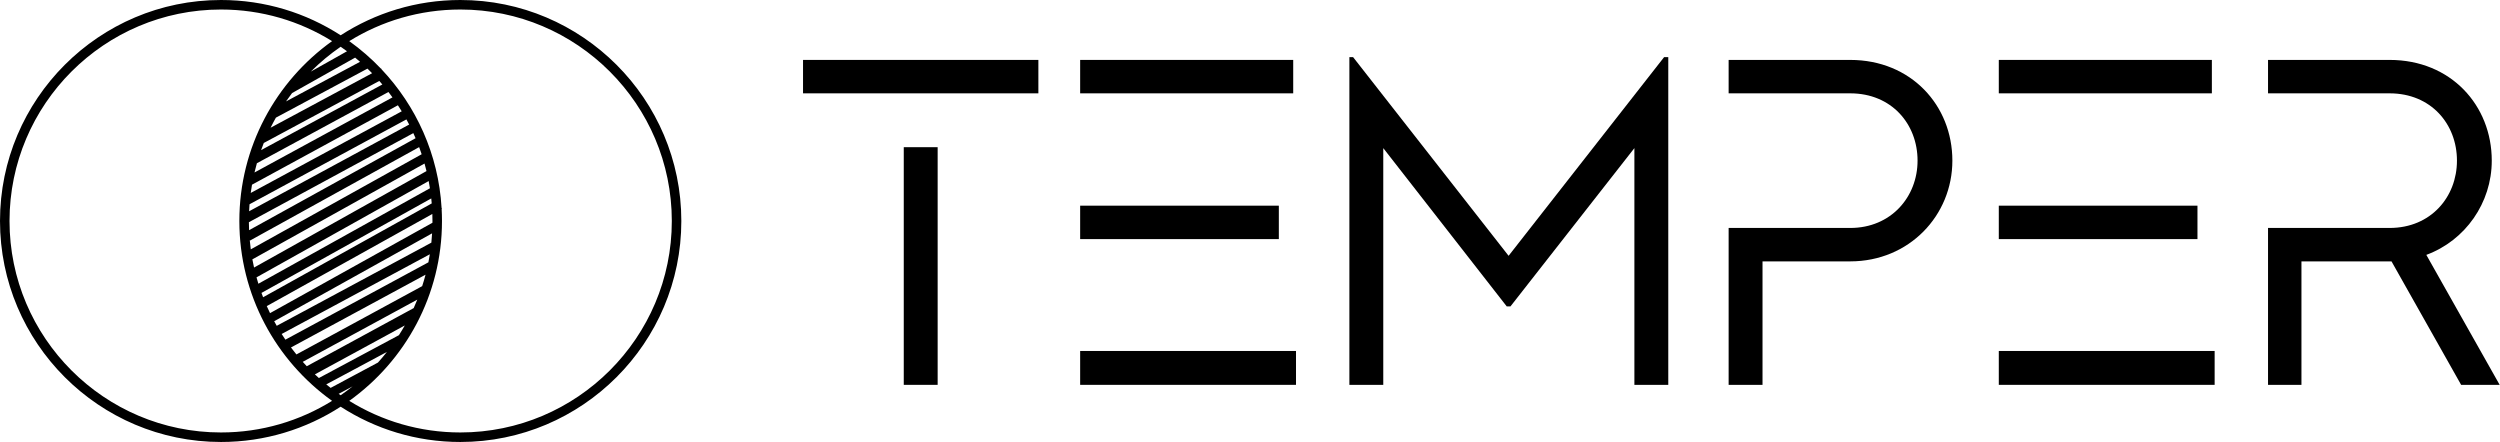
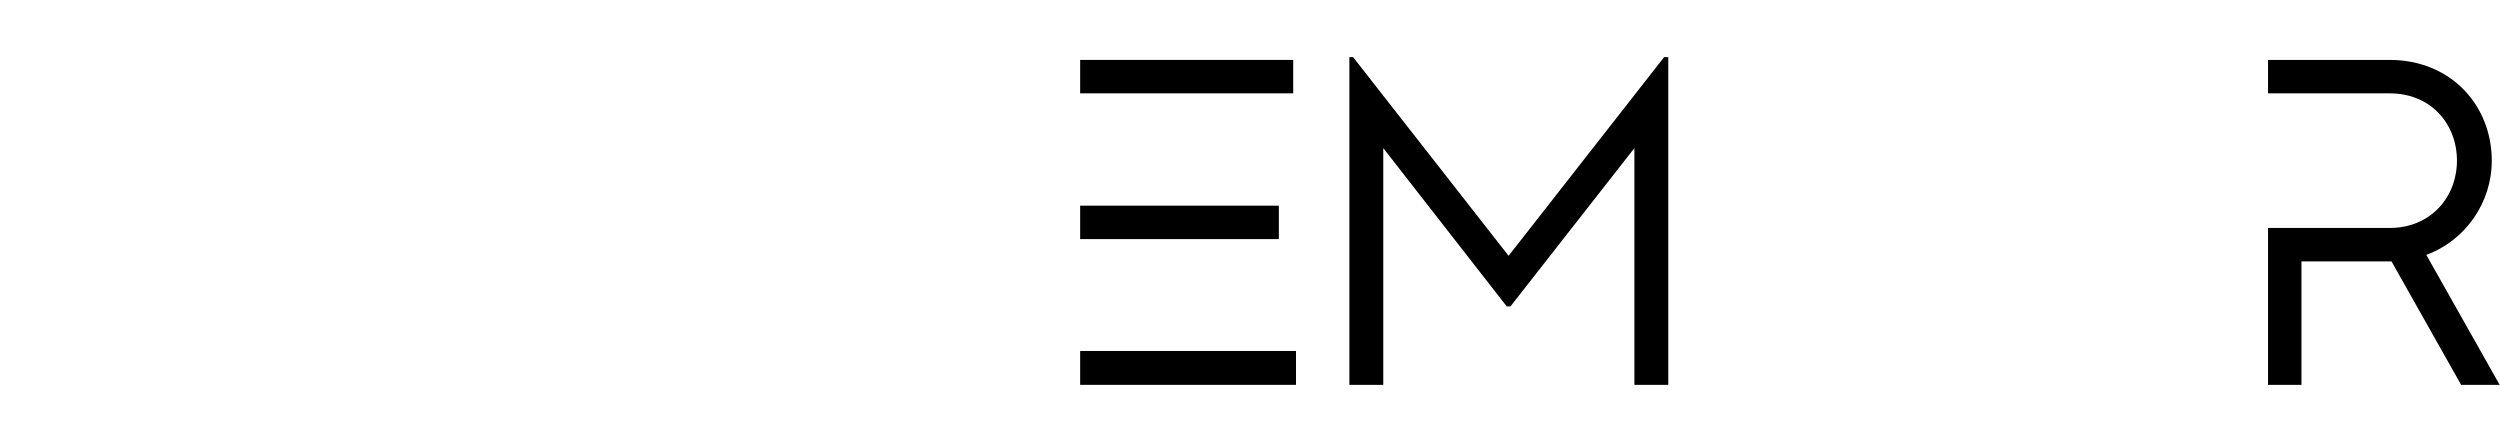
<svg xmlns="http://www.w3.org/2000/svg" width="474.947" height="84" viewBox="0 0 1504 266" version="1.1" xml:space="preserve" style="fill-rule:evenodd;clip-rule:evenodd;stroke-linejoin:round;stroke-miterlimit:2;">
  <g transform="matrix(1,0,0,1,-248.104,-867.052)">
    <g transform="matrix(1,0,0,1,0,1.677)">
-       <path d="M791.807,953.922L812.193,953.922L812.193,1096.9L791.807,1096.9L791.807,953.922ZM872.791,921.528L731.208,921.528L731.208,901.422L872.791,901.422L872.791,921.528Z" style="fill:black;fill-rule:nonzero;" />
-     </g>
+       </g>
    <g transform="matrix(1,0,0,1,0,1.676)">
      <path d="M1027.78,1096.9L897.925,1096.9L897.925,1076.52L1027.78,1076.52L1027.78,1096.9ZM1017.45,1009.22L897.925,1009.22L897.925,989.109L1017.45,989.109L1017.45,1009.22ZM1026.1,921.529L897.926,921.529L897.926,901.423L1026.1,901.423L1026.1,921.529Z" style="fill:black;fill-rule:nonzero;" />
    </g>
    <g transform="matrix(1,0,0,1,1251.74,1098.58)">
      <path d="M0,-197.154L0,0L-20.386,0L-20.386,-142.42L-94.946,-47.194L-97.18,-47.194L-171.462,-142.42L-171.462,0L-191.848,0L-191.848,-197.154L-189.613,-197.154L-96.063,-77.633L-2.513,-197.154L0,-197.154Z" style="fill:black;fill-rule:nonzero;" />
    </g>
    <g transform="matrix(1,0,0,1,1422.65,1037.98)">
-       <path d="M0,-74.282C0,-41.33 -25.971,-13.684 -61.436,-13.684L-114.214,-13.684L-114.214,60.598L-134.6,60.598L-134.6,-33.79L-61.436,-33.79C-36.861,-33.79 -20.943,-52.5 -20.943,-74.282C-20.943,-96.343 -36.582,-114.774 -61.436,-114.774L-134.6,-114.774L-134.6,-134.88L-61.436,-134.88C-24.853,-134.88 0,-107.513 0,-74.282" style="fill:black;fill-rule:nonzero;" />
-     </g>
+       </g>
    <g transform="matrix(1,0,0,1,0,1.676)">
-       <path d="M1580.43,1096.9L1450.58,1096.9L1450.58,1076.52L1580.43,1076.52L1580.43,1096.9ZM1570.1,1009.22L1450.58,1009.22L1450.58,989.109L1570.1,989.109L1570.1,1009.22ZM1578.76,921.529L1450.58,921.529L1450.58,901.423L1578.76,901.423L1578.76,921.529Z" style="fill:black;fill-rule:nonzero;" />
-     </g>
+       </g>
    <g transform="matrix(1,0,0,1,1728.72,903.098)">
      <path d="M0,195.479L-41.889,121.197L-96.063,121.197L-96.063,195.479L-116.17,195.479L-116.17,101.09L-43.005,101.09C-18.151,101.09 -2.514,82.38 -2.514,60.599C-2.514,38.538 -18.151,20.107 -43.005,20.107L-116.17,20.107L-116.17,0L-43.005,0C-6.144,0 18.431,27.368 18.431,60.599C18.431,86.011 2.514,108.63 -20.944,117.288L23.178,195.479L0,195.479Z" style="fill:black;fill-rule:nonzero;" />
    </g>
    <g transform="matrix(1,0,0,1,525.045,872.78)">
-       <path d="M0,254.441C-24.499,254.441 -47.398,247.474 -66.833,235.426C-33.084,211.291 -11.044,171.782 -11.044,127.22C-11.044,124.757 -11.117,122.311 -11.25,119.88L-11.049,119.769L-11.284,119.346C-13.174,87.156 -26.564,58.01 -47.401,35.966L-47.693,35.422L-47.837,35.5C-53.63,29.429 -59.992,23.907 -66.833,19.015C-47.398,6.967 -24.499,-0.001 0,-0.001C70.15,-0.001 127.222,57.07 127.222,127.22C127.222,197.371 70.15,254.441 0,254.441M-89.971,37.358C-84.458,31.84 -78.439,26.83 -71.997,22.391C-70.71,23.277 -69.438,24.183 -68.186,25.114L-89.971,37.358ZM-104.881,55.298C-103.703,53.586 -102.485,51.905 -101.227,50.254L-63.3,28.938C-62.301,29.759 -61.316,30.598 -60.343,31.45L-104.881,55.298ZM-114.162,71.119C-113.147,69.064 -112.08,67.041 -110.96,65.05L-55.87,35.551C-54.927,36.459 -54,37.383 -53.085,38.318L-114.162,71.119ZM-46.915,45.095L-119.864,84.585C-119.348,83.139 -118.811,81.703 -118.245,80.281L-48.76,42.965C-48.137,43.668 -47.522,44.378 -46.915,45.095M-123.84,98.043C-123.398,96.169 -122.92,94.31 -122.396,92.469L-43.25,49.623C-42.427,50.69 -41.62,51.768 -40.831,52.861L-123.84,98.043ZM-126.101,110.356C-125.879,108.687 -125.625,107.027 -125.338,105.379L-37.564,57.604C-36.778,58.801 -36.005,60.007 -35.259,61.233L-126.101,110.356ZM-127.082,121.37C-127.017,119.957 -126.933,118.549 -126.823,117.149L-32.439,66.11C-31.877,67.133 -31.325,68.162 -30.79,69.201L-127.082,121.37ZM-127.094,132.753C-127.162,131.162 -127.203,129.562 -127.212,127.955L-28.286,74.359C-27.821,75.372 -27.368,76.392 -26.929,77.42L-127.094,132.753ZM-126.074,144.279C-126.321,142.439 -126.527,140.587 -126.695,138.724L-126.546,138.995L-24.787,82.779C-24.256,84.197 -23.75,85.627 -23.27,87.067L-126.074,144.279ZM-124.107,155.229C-124.476,153.597 -124.813,151.955 -125.117,150.3L-21.544,92.661C-21.12,94.162 -20.729,95.676 -20.359,97.198L-124.107,155.229ZM-118.658,173.099C-118.994,172.233 -119.323,171.364 -119.64,170.489L-17.497,113.646C-17.391,114.642 -17.297,115.642 -17.214,116.645L-118.658,173.099ZM-16.771,127.22C-16.771,127.575 -16.782,127.927 -16.785,128.281L-114.493,182.656C-115.171,181.259 -115.821,179.847 -116.449,178.424L-16.849,122.996C-16.803,124.399 -16.771,125.806 -16.771,127.22M-17.434,140.249L-110.461,190.282C-110.984,189.37 -111.495,188.451 -111.995,187.525L-16.995,134.658C-17.103,136.532 -17.245,138.397 -17.434,140.249M-19.219,152.087L-105.247,198.615C-106.015,197.486 -106.763,196.343 -107.496,195.189L-18.353,147.245C-18.61,148.87 -18.899,150.484 -19.219,152.087M-18.296,107.536L-121.503,164.971C-121.899,163.701 -122.269,162.418 -122.625,161.129L-19.056,103.199C-18.78,104.637 -18.523,106.082 -18.296,107.536M-22.957,166.412L-98.613,207.503C-99.734,206.129 -100.832,204.735 -101.896,203.314L-20.933,159.526C-21.542,161.848 -22.22,164.142 -22.957,166.412M-28.069,179.618L-92.383,214.595C-93.204,213.727 -94.011,212.845 -94.809,211.955L-25.898,174.526C-26.587,176.241 -27.308,177.94 -28.069,179.618M-36.956,195.914L-85.107,221.698C-85.915,220.969 -86.714,220.232 -87.503,219.484L-33.41,190.065C-34.542,192.048 -35.723,194 -36.956,195.914M-64.8,226.712C-67.134,228.573 -69.534,230.353 -71.997,232.049C-72.4,231.772 -72.804,231.495 -73.204,231.212L-64.8,226.712ZM-49.569,212.387L-78.033,227.629C-78.919,226.939 -79.797,226.239 -80.665,225.526L-44.145,205.971C-45.883,208.17 -47.692,210.309 -49.569,212.387M-143.993,254.441C-214.144,254.441 -271.214,197.371 -271.214,127.22C-271.214,57.07 -214.144,-0.001 -143.993,-0.001C-119.494,-0.001 -96.595,6.967 -77.16,19.015C-110.909,43.15 -132.948,82.659 -132.948,127.22C-132.948,171.782 -110.909,211.291 -77.16,235.426C-96.595,247.474 -119.494,254.441 -143.993,254.441M0,-5.728C-26.512,-5.728 -51.234,2.077 -71.997,15.504C-92.759,2.077 -117.481,-5.728 -143.993,-5.728C-217.301,-5.728 -276.941,53.912 -276.941,127.22C-276.941,200.528 -217.301,260.169 -143.993,260.169C-117.481,260.169 -92.759,252.364 -71.997,238.937C-51.234,252.364 -26.512,260.169 0,260.169C73.308,260.169 132.949,200.528 132.949,127.22C132.949,53.912 73.308,-5.728 0,-5.728" style="fill:black;fill-rule:nonzero;" />
-     </g>
+       </g>
  </g>
</svg>